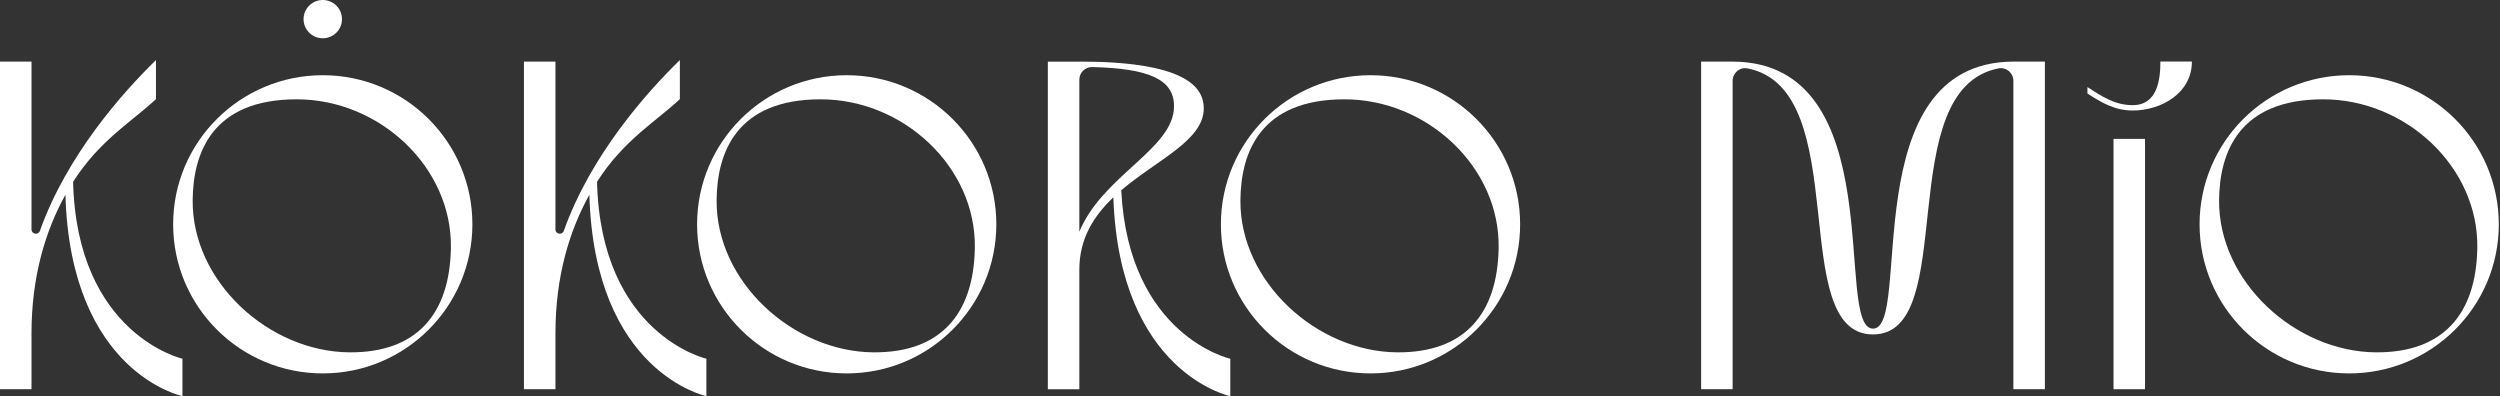
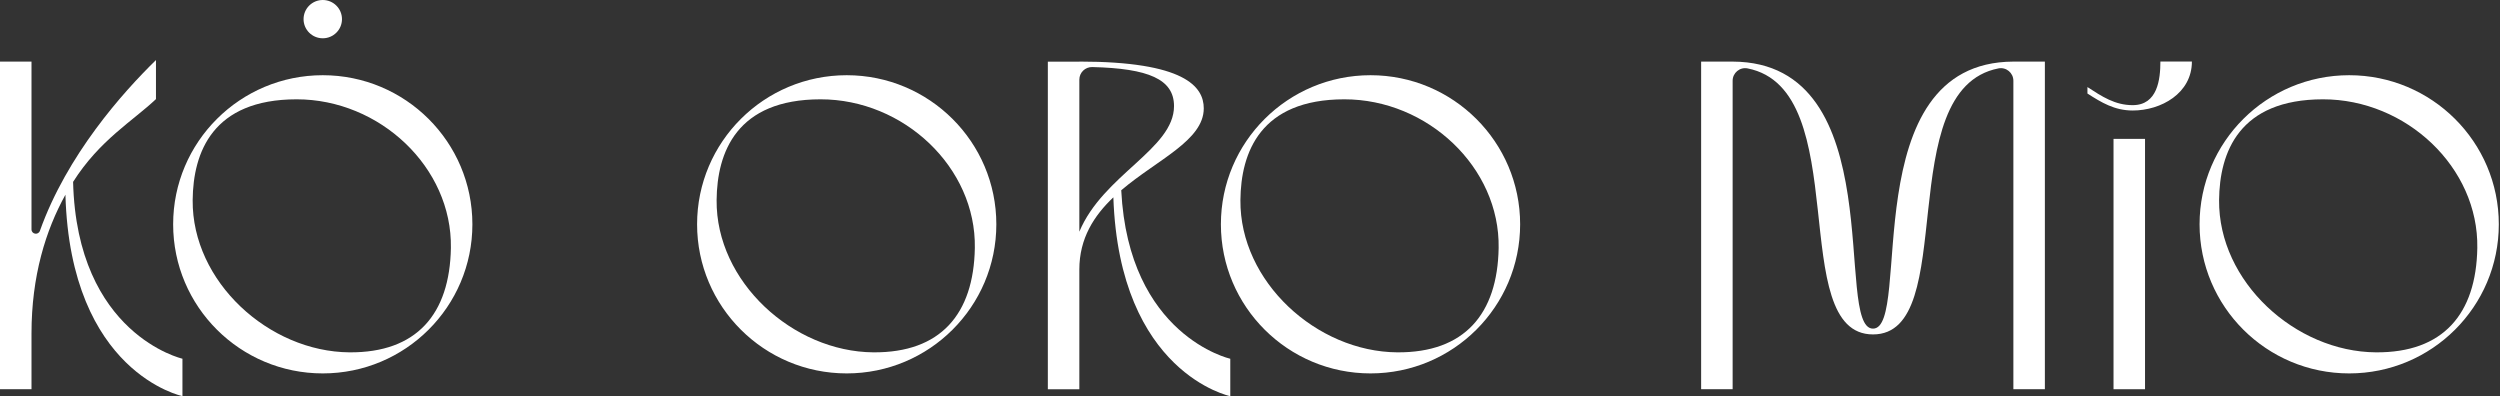
<svg xmlns="http://www.w3.org/2000/svg" width="650" height="103" viewBox="0 0 650 103" fill="none">
  <rect x="0" y="0" width="650" height="103" fill="#333333" stroke="none" />
  <path d="M19.015 47.272C25.9 36.404 34.606 31.404 40.551 25.765V15.617C31.914 24.042 17.412 40.286 10.378 60.011C9.955 61.198 8.19 60.913 8.19 59.646V16.017H0V101.198H8.19V86.7C8.19 71.735 11.89 59.874 17.011 50.628C18.294 96.985 47.436 102.99 47.436 102.99V93.264C47.436 93.264 19.978 87.008 19.004 47.26L19.015 47.272Z" fill="white" />
-   <path d="M155.229 47.272C162.113 36.404 170.819 31.404 176.764 25.765V15.617C168.127 24.042 153.625 40.286 146.592 60.011C146.168 61.198 144.415 60.913 144.415 59.646V16.017H136.225V101.198H144.415V86.7C144.415 71.735 148.115 59.874 153.236 50.628C154.519 96.985 183.66 102.99 183.66 102.99V93.264C183.66 93.264 156.202 87.008 155.229 47.26V47.272Z" fill="white" />
  <path d="M291.522 49.466C300.915 41.487 312.978 36.51 312.978 28.177C312.978 22.48 307.915 16.008 280.628 16.008V16.031H272.438V101.211H280.628V70.071C280.628 61.954 284.454 56.075 289.472 51.304C291.018 97.056 319.874 103.004 319.874 103.004V93.278C319.874 93.278 293.424 87.342 291.522 49.466ZM280.628 60.242V20.7C280.628 18.862 282.152 17.389 283.996 17.435C298.601 17.789 305.245 20.597 305.245 27.583C305.245 38.736 286.78 45.448 280.628 60.242Z" fill="white" />
  <path d="M523.478 16.016C481.918 16.164 497.325 85.443 486.981 85.443C476.637 85.443 492.045 16.153 450.485 16.016H442.295V101.196H450.485V20.993C450.485 18.949 452.352 17.385 454.369 17.785C482.285 23.276 464.231 86.95 486.981 86.95C509.731 86.95 491.667 23.276 519.594 17.785C521.61 17.385 523.478 18.949 523.478 20.993V101.196H531.668V16.016H523.478Z" fill="white" />
  <path d="M557.706 36.109H549.515V101.199H557.706V36.109Z" fill="white" />
  <path d="M554.498 27.339C549.882 27.339 546.525 25.102 542.734 22.636V24.314C546.365 26.654 549.79 28.732 554.51 28.732C561.852 28.732 569.894 24.28 569.894 15.992H561.703C561.703 20.627 560.97 27.339 554.498 27.339Z" fill="white" />
  <path d="M356.335 19.555C334.846 19.555 317.434 36.917 317.434 58.321C317.434 79.725 334.857 97.087 356.335 97.087C377.814 97.087 395.237 79.725 395.237 58.321C395.237 36.917 377.814 19.555 356.335 19.555ZM363.277 91.608C342.349 91.46 322.314 73.241 322.508 52.031C322.623 39.589 327.709 25.833 349.531 25.822C371.147 25.81 390.002 43.515 389.647 64.474C389.361 81.665 380.746 91.734 363.277 91.608Z" fill="white" />
  <path d="M610.789 19.555C589.299 19.555 571.887 36.917 571.887 58.321C571.887 79.725 589.31 97.087 610.789 97.087C632.267 97.087 649.69 79.725 649.69 58.321C649.69 36.917 632.267 19.555 610.789 19.555ZM617.73 91.608C596.802 91.46 576.767 73.241 576.962 52.031C577.076 39.589 582.162 25.833 603.984 25.822C625.6 25.81 644.455 43.515 644.1 64.474C643.814 81.665 635.2 91.734 617.73 91.608Z" fill="white" />
  <path d="M220.145 19.555C198.655 19.555 181.243 36.917 181.243 58.321C181.243 79.725 198.667 97.087 220.145 97.087C241.623 97.087 259.047 79.725 259.047 58.321C259.047 36.917 241.623 19.555 220.145 19.555ZM227.087 91.608C206.158 91.46 186.123 73.241 186.318 52.031C186.433 39.589 191.519 25.833 213.341 25.822C234.957 25.81 253.812 43.515 253.457 64.474C253.17 81.665 244.556 91.734 227.087 91.608Z" fill="white" />
  <path d="M83.921 19.555C62.431 19.555 45.019 36.917 45.019 58.321C45.019 79.725 62.442 97.087 83.921 97.087C105.399 97.087 122.822 79.725 122.822 58.321C122.822 36.917 105.399 19.555 83.921 19.555ZM90.862 91.608C69.934 91.46 49.899 73.241 50.093 52.031C50.208 39.589 55.294 25.833 77.116 25.822C98.732 25.81 117.587 43.515 117.232 64.474C116.946 81.665 108.331 91.734 90.862 91.608Z" fill="white" />
  <path d="M83.92 9.954C86.679 9.954 88.915 7.726 88.915 4.977C88.915 2.228 86.679 0 83.92 0C81.162 0 78.926 2.228 78.926 4.977C78.926 7.726 81.162 9.954 83.92 9.954Z" fill="white" />
</svg>